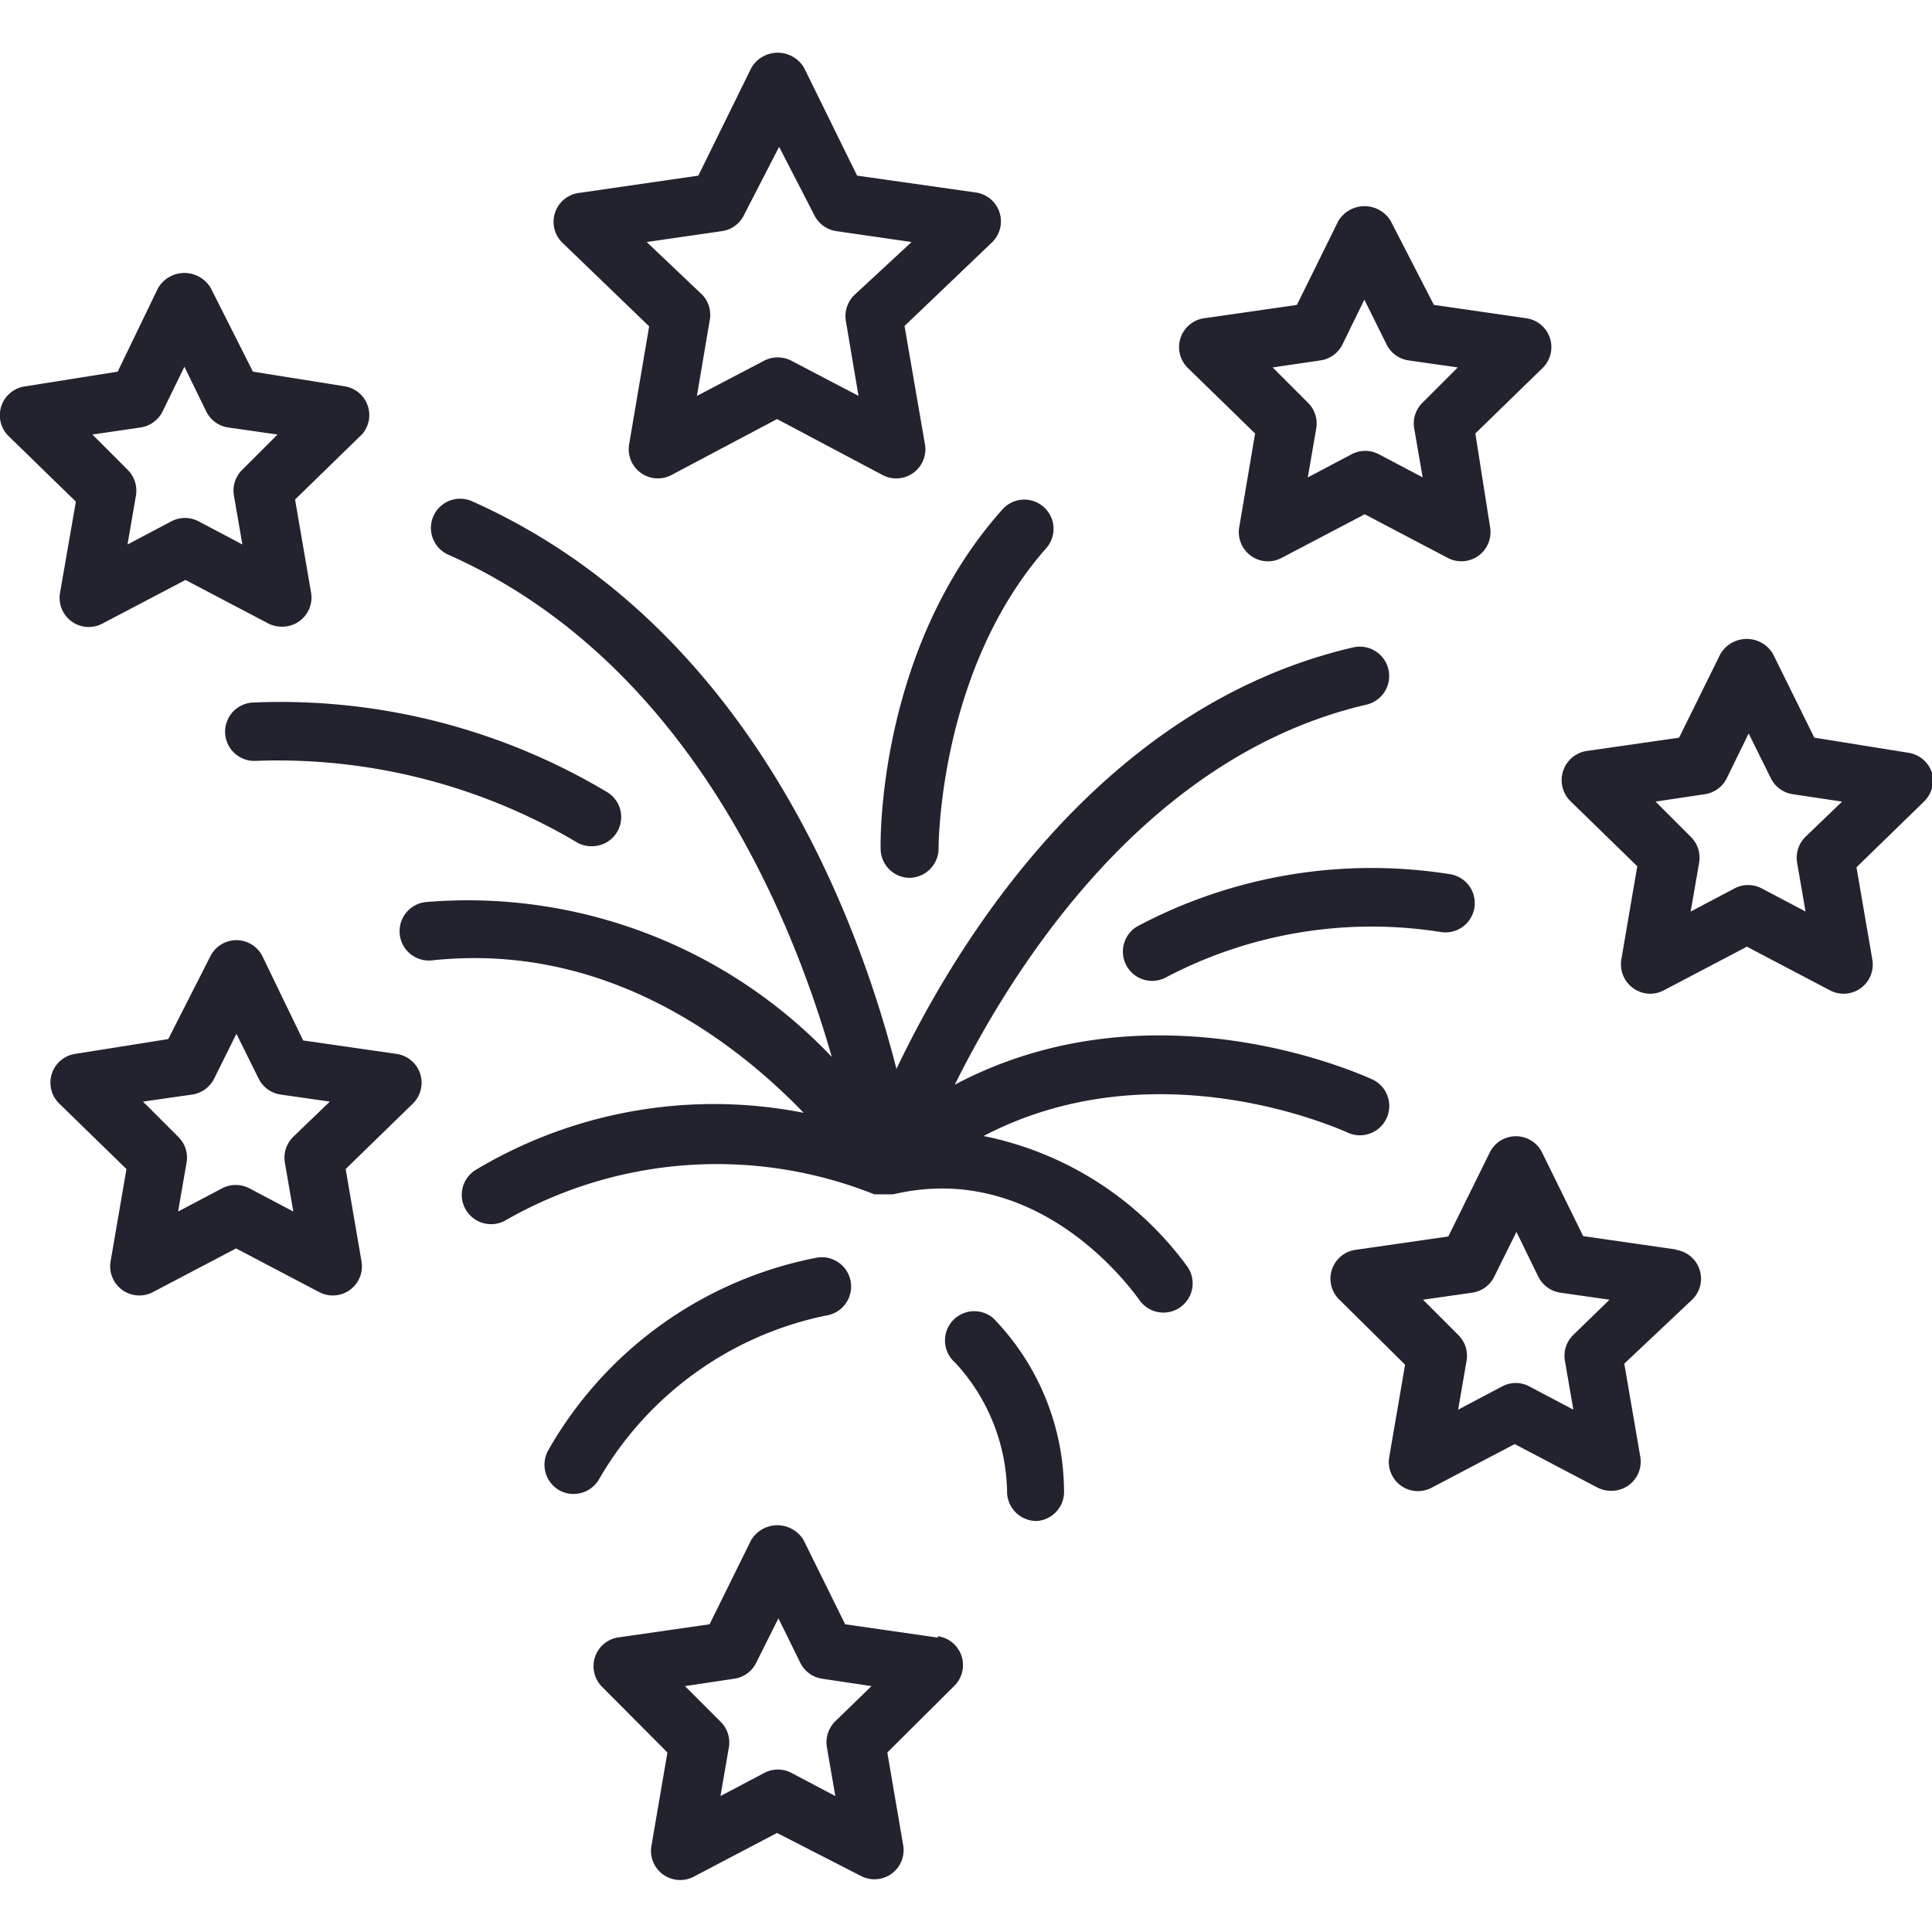
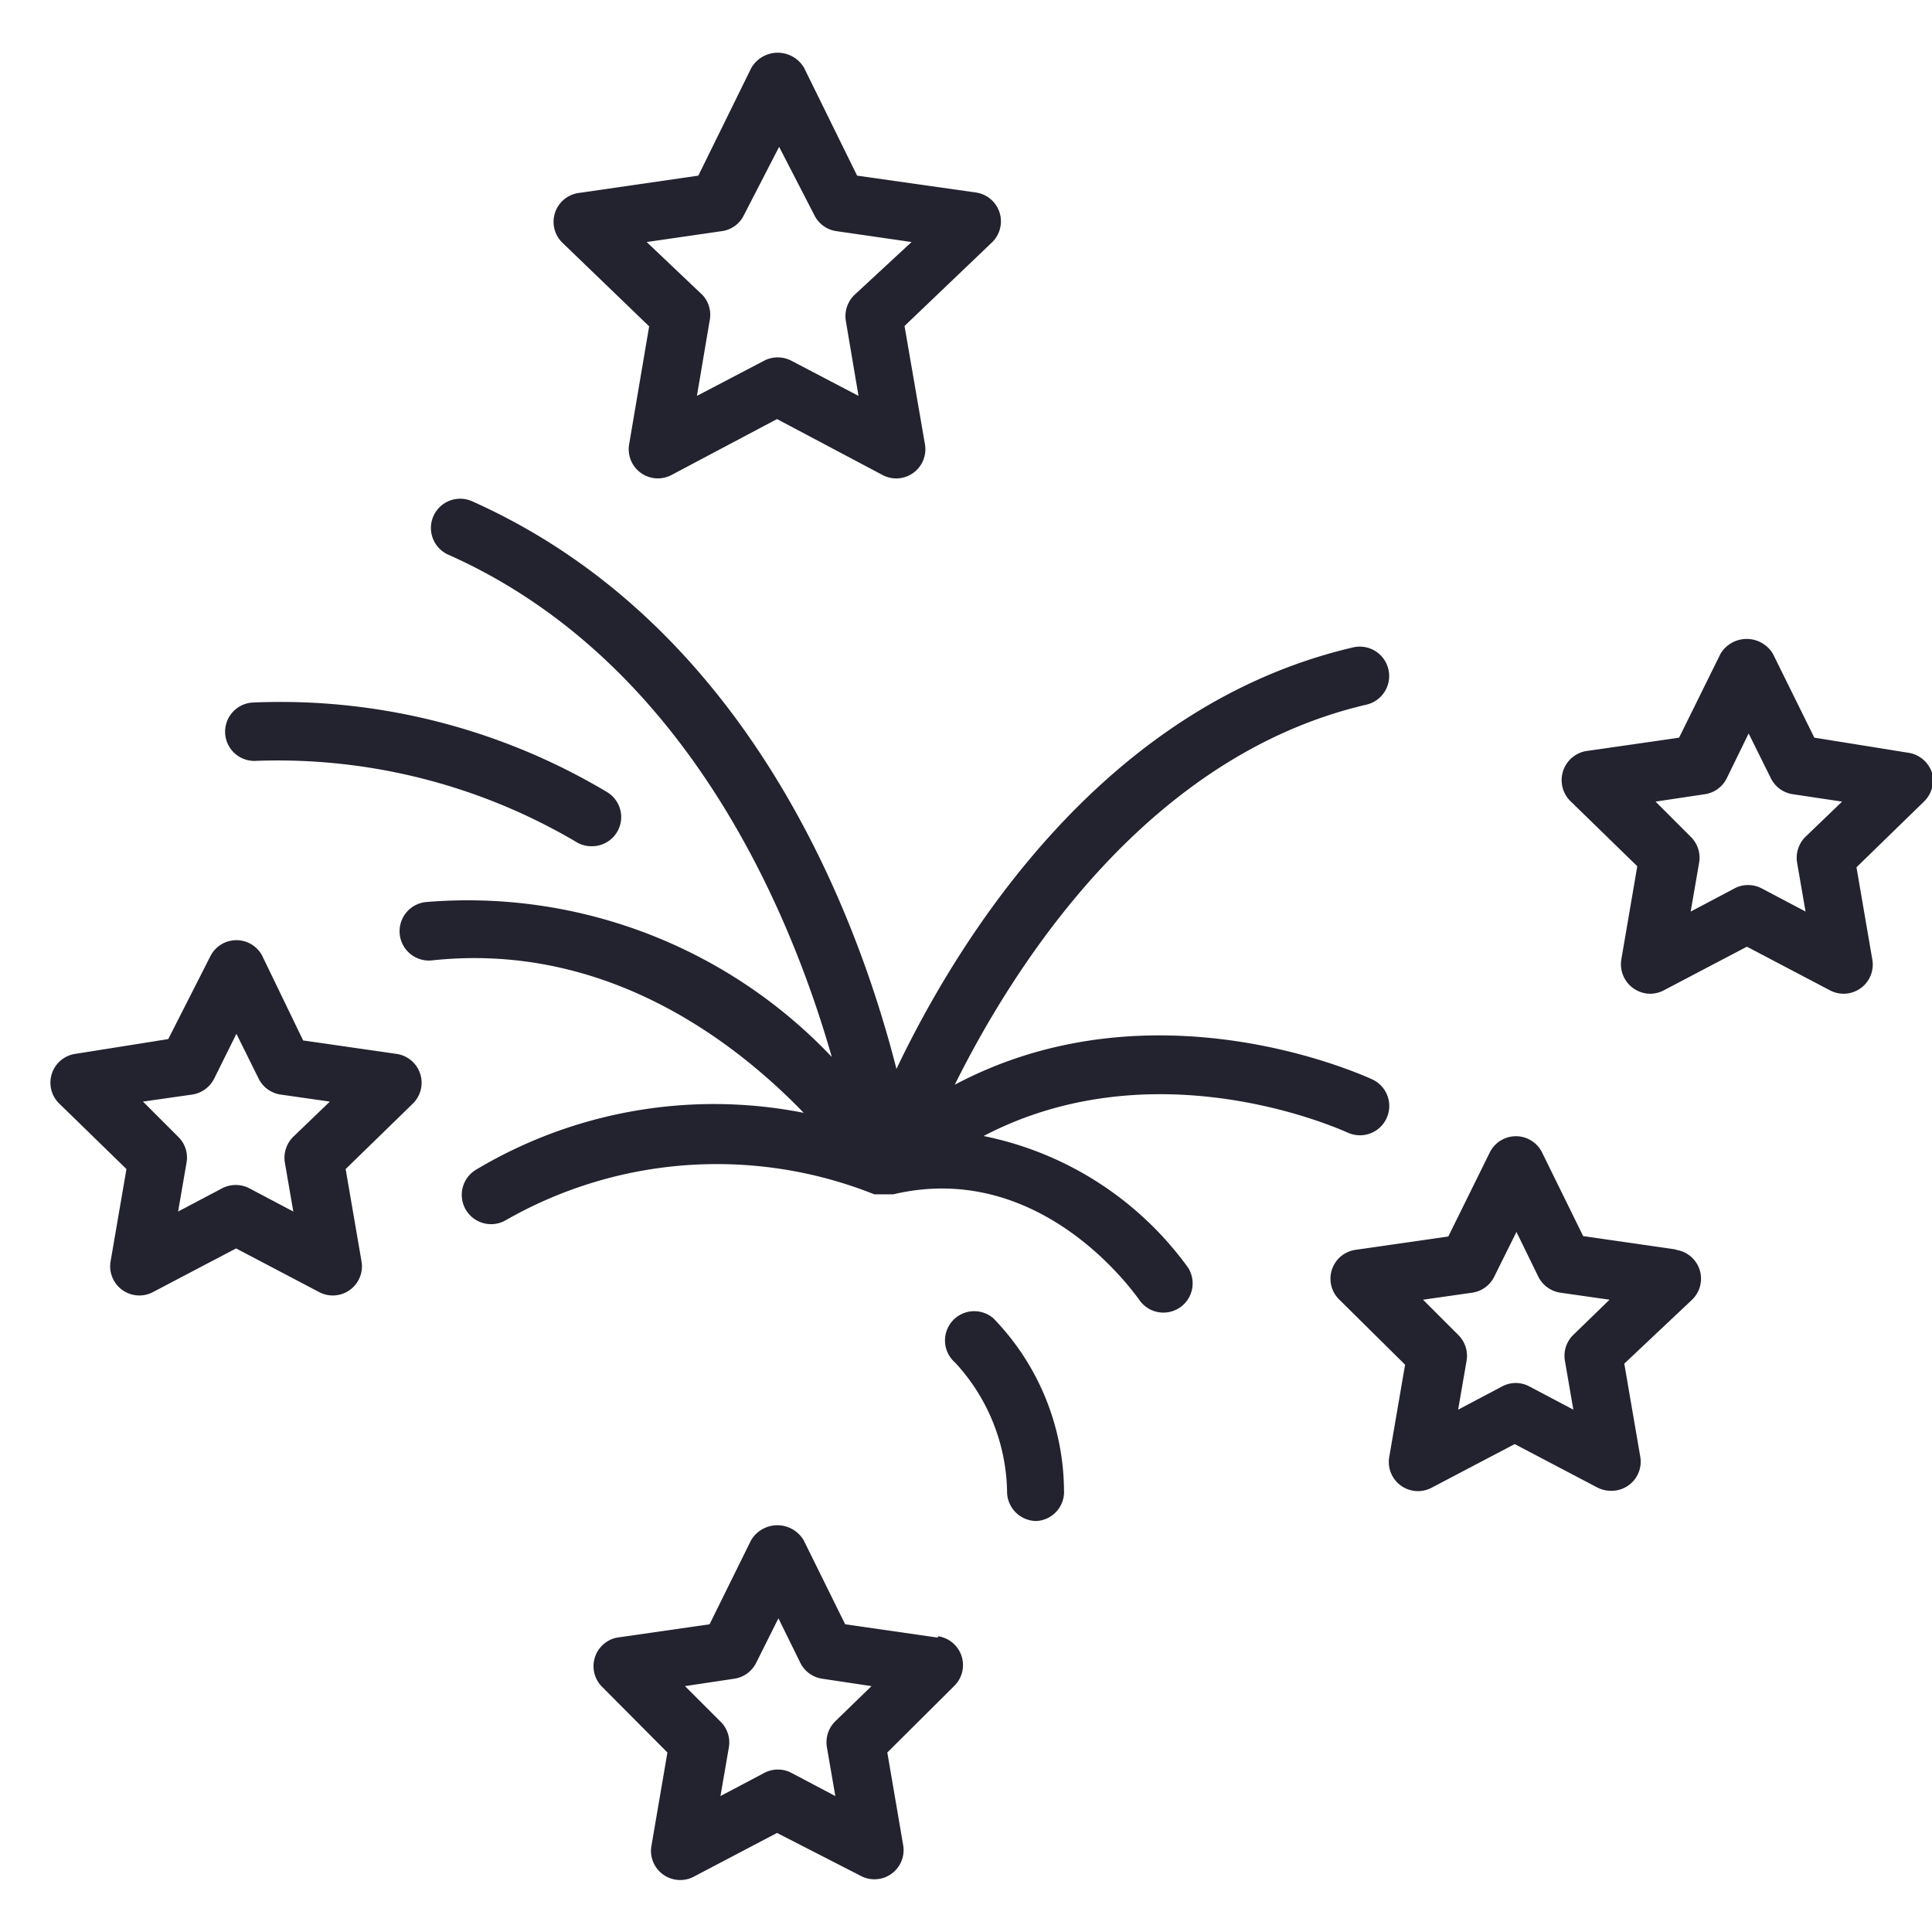
<svg xmlns="http://www.w3.org/2000/svg" width="55px" height="55px" fill="#23222f" viewBox="0 0 55 55">
  <title>Special gala-icon</title>
  <path d="M28,32.34c4.9-2.56,10.1-.21,10.36-.1a.83.83,0,0,0,.71-1.51c-.29-.13-6.24-2.85-11.89.15,1.74-3.5,5.52-9.38,11.72-10.82a.83.83,0,0,0-.38-1.63c-7.13,1.66-11.23,8.29-13,12-1.1-4.32-4.18-12.63-12.08-16.16a.83.83,0,0,0-.68,1.52c6.75,3,9.72,10.11,10.92,14.3a14.28,14.28,0,0,0-11.56-4.41.83.83,0,0,0,.18,1.66c4.93-.53,8.6,2.29,10.58,4.34a13.2,13.2,0,0,0-9.33,1.62.83.83,0,0,0,.86,1.43A12.1,12.1,0,0,1,24.89,34H25l.07,0h.36c4.23-1,6.89,2.86,7,3a.83.83,0,1,0,1.38-.93A9.5,9.5,0,0,0,28,32.34Z" />
-   <path d="M25.07,24.17a.83.83,0,0,0,.83.82h0a.84.84,0,0,0,.82-.85c0-.05,0-5.06,3.06-8.53a.83.83,0,0,0-1.24-1.11C25,18.45,25.06,23.93,25.07,24.17Z" />
-   <path d="M7.19,20a.83.83,0,0,0,.1,1.66,16.73,16.73,0,0,1,9.1,2.3.81.81,0,0,0,.45.13.83.83,0,0,0,.46-1.53A18.14,18.14,0,0,0,7.19,20Z" />
-   <path d="M32.38,26.37a.83.83,0,0,0,.84,1.44A12.58,12.58,0,0,1,41,26.53a.83.83,0,0,0,.3-1.64A14.21,14.21,0,0,0,32.38,26.37Z" />
-   <path d="M17.06,42.1a9.72,9.72,0,0,1,6.46-4.65.83.83,0,1,0-.25-1.65A11.25,11.25,0,0,0,15.6,41.3a.84.84,0,0,0,.33,1.13.85.85,0,0,0,.4.1A.84.84,0,0,0,17.06,42.1Z" />
+   <path d="M7.19,20a.83.83,0,0,0,.1,1.66,16.73,16.73,0,0,1,9.1,2.3.81.81,0,0,0,.45.13.83.83,0,0,0,.46-1.53A18.14,18.14,0,0,0,7.19,20" />
  <path d="M28.28,37.53a.83.83,0,1,0-1.09,1.26,5.54,5.54,0,0,1,1.48,3.72.84.84,0,0,0,.83.79h0a.83.83,0,0,0,.79-.88A7.1,7.1,0,0,0,28.28,37.53Z" />
  <path d="M18.48,9.29l-.57,3.36a.83.83,0,0,0,.33.81.83.83,0,0,0,.88.06l3-1.59,3,1.59a.83.83,0,0,0,1.21-.88l-.58-3.36L28.24,6.9a.83.83,0,0,0-.46-1.42L24.4,5,22.89,1.93a.87.87,0,0,0-1.5,0L19.88,5l-3.38.49A.83.83,0,0,0,16,6.9Zm2.07-2.71a.82.82,0,0,0,.63-.46l1-1.94,1,1.94a.83.83,0,0,0,.63.46l2.14.31L24.32,8.4a.84.84,0,0,0-.24.74l.36,2.13-1.91-1a.84.84,0,0,0-.78,0l-1.91,1,.36-2.13A.83.83,0,0,0,20,8.4L18.41,6.89Z" />
-   <path d="M35.73,12.34,35.28,15a.83.83,0,0,0,1.21.88l2.36-1.24,2.36,1.24a.83.83,0,0,0,.88-.06.83.83,0,0,0,.33-.81L42,12.34l1.91-1.86a.83.83,0,0,0-.46-1.42l-2.63-.38L39.59,6.29a.87.87,0,0,0-1.49,0L36.92,8.68l-2.64.38a.83.83,0,0,0-.46,1.42Zm1.86-2.08a.83.83,0,0,0,.63-.46l.62-1.27.63,1.27a.83.83,0,0,0,.63.46l1.4.2-1,1a.83.83,0,0,0-.24.74l.24,1.39-1.25-.66a.83.83,0,0,0-.77,0l-1.25.66.24-1.39a.83.83,0,0,0-.24-.74l-1-1Z" />
  <path d="M55,22a.84.84,0,0,0-.67-.57L51.65,21l-1.18-2.39a.87.87,0,0,0-1.49,0L47.8,21l-2.64.38a.84.84,0,0,0-.46,1.42l1.91,1.86-.45,2.63a.84.84,0,0,0,.82,1,.84.84,0,0,0,.39-.1l2.36-1.24,2.36,1.24a.83.83,0,0,0,1.21-.88l-.45-2.62,1.91-1.86A.84.84,0,0,0,55,22Zm-3.6,1.82a.84.84,0,0,0-.24.74l.24,1.39-1.25-.66a.83.83,0,0,0-.77,0l-1.25.66.24-1.39a.83.83,0,0,0-.24-.74l-1-1,1.4-.21a.83.83,0,0,0,.63-.46l.62-1.27.63,1.27a.83.83,0,0,0,.63.46l1.4.21Z" />
  <path d="M47.71,35.57l-2.64-.38L43.9,32.81a.83.83,0,0,0-1.49,0l-1.18,2.39-2.64.38A.83.83,0,0,0,38.13,37L40,38.85l-.45,2.62a.83.83,0,0,0,1.21.88l2.36-1.24,2.36,1.24a.85.85,0,0,0,.39.09.83.83,0,0,0,.82-1l-.45-2.62L48.17,37a.83.83,0,0,0-.46-1.42ZM44.79,38a.83.83,0,0,0-.24.74l.24,1.39-1.25-.66a.82.82,0,0,0-.78,0l-1.25.66.24-1.39a.83.83,0,0,0-.24-.74l-1-1,1.4-.2a.83.83,0,0,0,.63-.46l.63-1.27.62,1.27a.84.84,0,0,0,.63.46l1.4.2Z" />
  <path d="M26.7,46.62l-2.64-.38-1.18-2.39a.87.87,0,0,0-1.5,0l-1.18,2.39-2.64.38A.83.83,0,0,0,17.12,48L19,49.89l-.45,2.63a.83.83,0,0,0,.82,1,.82.82,0,0,0,.39-.1l2.36-1.24L24.5,53.4a.83.83,0,0,0,1.21-.88l-.45-2.63L27.16,48a.83.83,0,0,0-.46-1.42ZM23.78,49a.84.84,0,0,0-.24.74l.24,1.39-1.25-.66a.83.83,0,0,0-.77,0l-1.25.66.24-1.39A.83.83,0,0,0,20.5,49l-1-1,1.4-.21a.83.83,0,0,0,.63-.46l.63-1.26.62,1.26a.83.83,0,0,0,.63.46l1.4.21Z" />
  <path d="M11.27,30l-2.64-.38L7.46,27.2A.83.83,0,0,0,6,27.2L4.79,29.58,2.15,30a.83.83,0,0,0-.46,1.42l1.91,1.86-.45,2.62a.83.83,0,0,0,1.21.88l2.36-1.24,2.36,1.24a.83.83,0,0,0,1.21-.88l-.45-2.62,1.91-1.86A.83.83,0,0,0,11.27,30ZM8.35,32.36a.84.84,0,0,0-.24.74l.24,1.39L7.1,33.83a.84.84,0,0,0-.78,0l-1.25.66.24-1.39a.82.82,0,0,0-.24-.74l-1-1,1.4-.2a.84.84,0,0,0,.63-.46l.63-1.27.63,1.27a.83.83,0,0,0,.63.46l1.4.2Z" />
-   <path d="M1.71,16.87a.83.83,0,0,0,1.21.88l2.36-1.24,2.36,1.24a.84.84,0,0,0,.39.09.83.83,0,0,0,.82-1l-.45-2.62,1.91-1.86A.83.83,0,0,0,9.83,11L7.2,10.58,6,8.2a.87.87,0,0,0-1.5,0L3.35,10.58.71,11a.83.83,0,0,0-.46,1.42l1.91,1.86ZM4,12.17a.84.84,0,0,0,.63-.46l.62-1.27.62,1.27a.83.83,0,0,0,.63.46l1.4.2-1,1a.83.83,0,0,0-.24.74l.24,1.39-1.25-.66a.83.83,0,0,0-.77,0l-1.25.66.24-1.39a.84.84,0,0,0-.24-.74l-1-1Z" />
</svg>